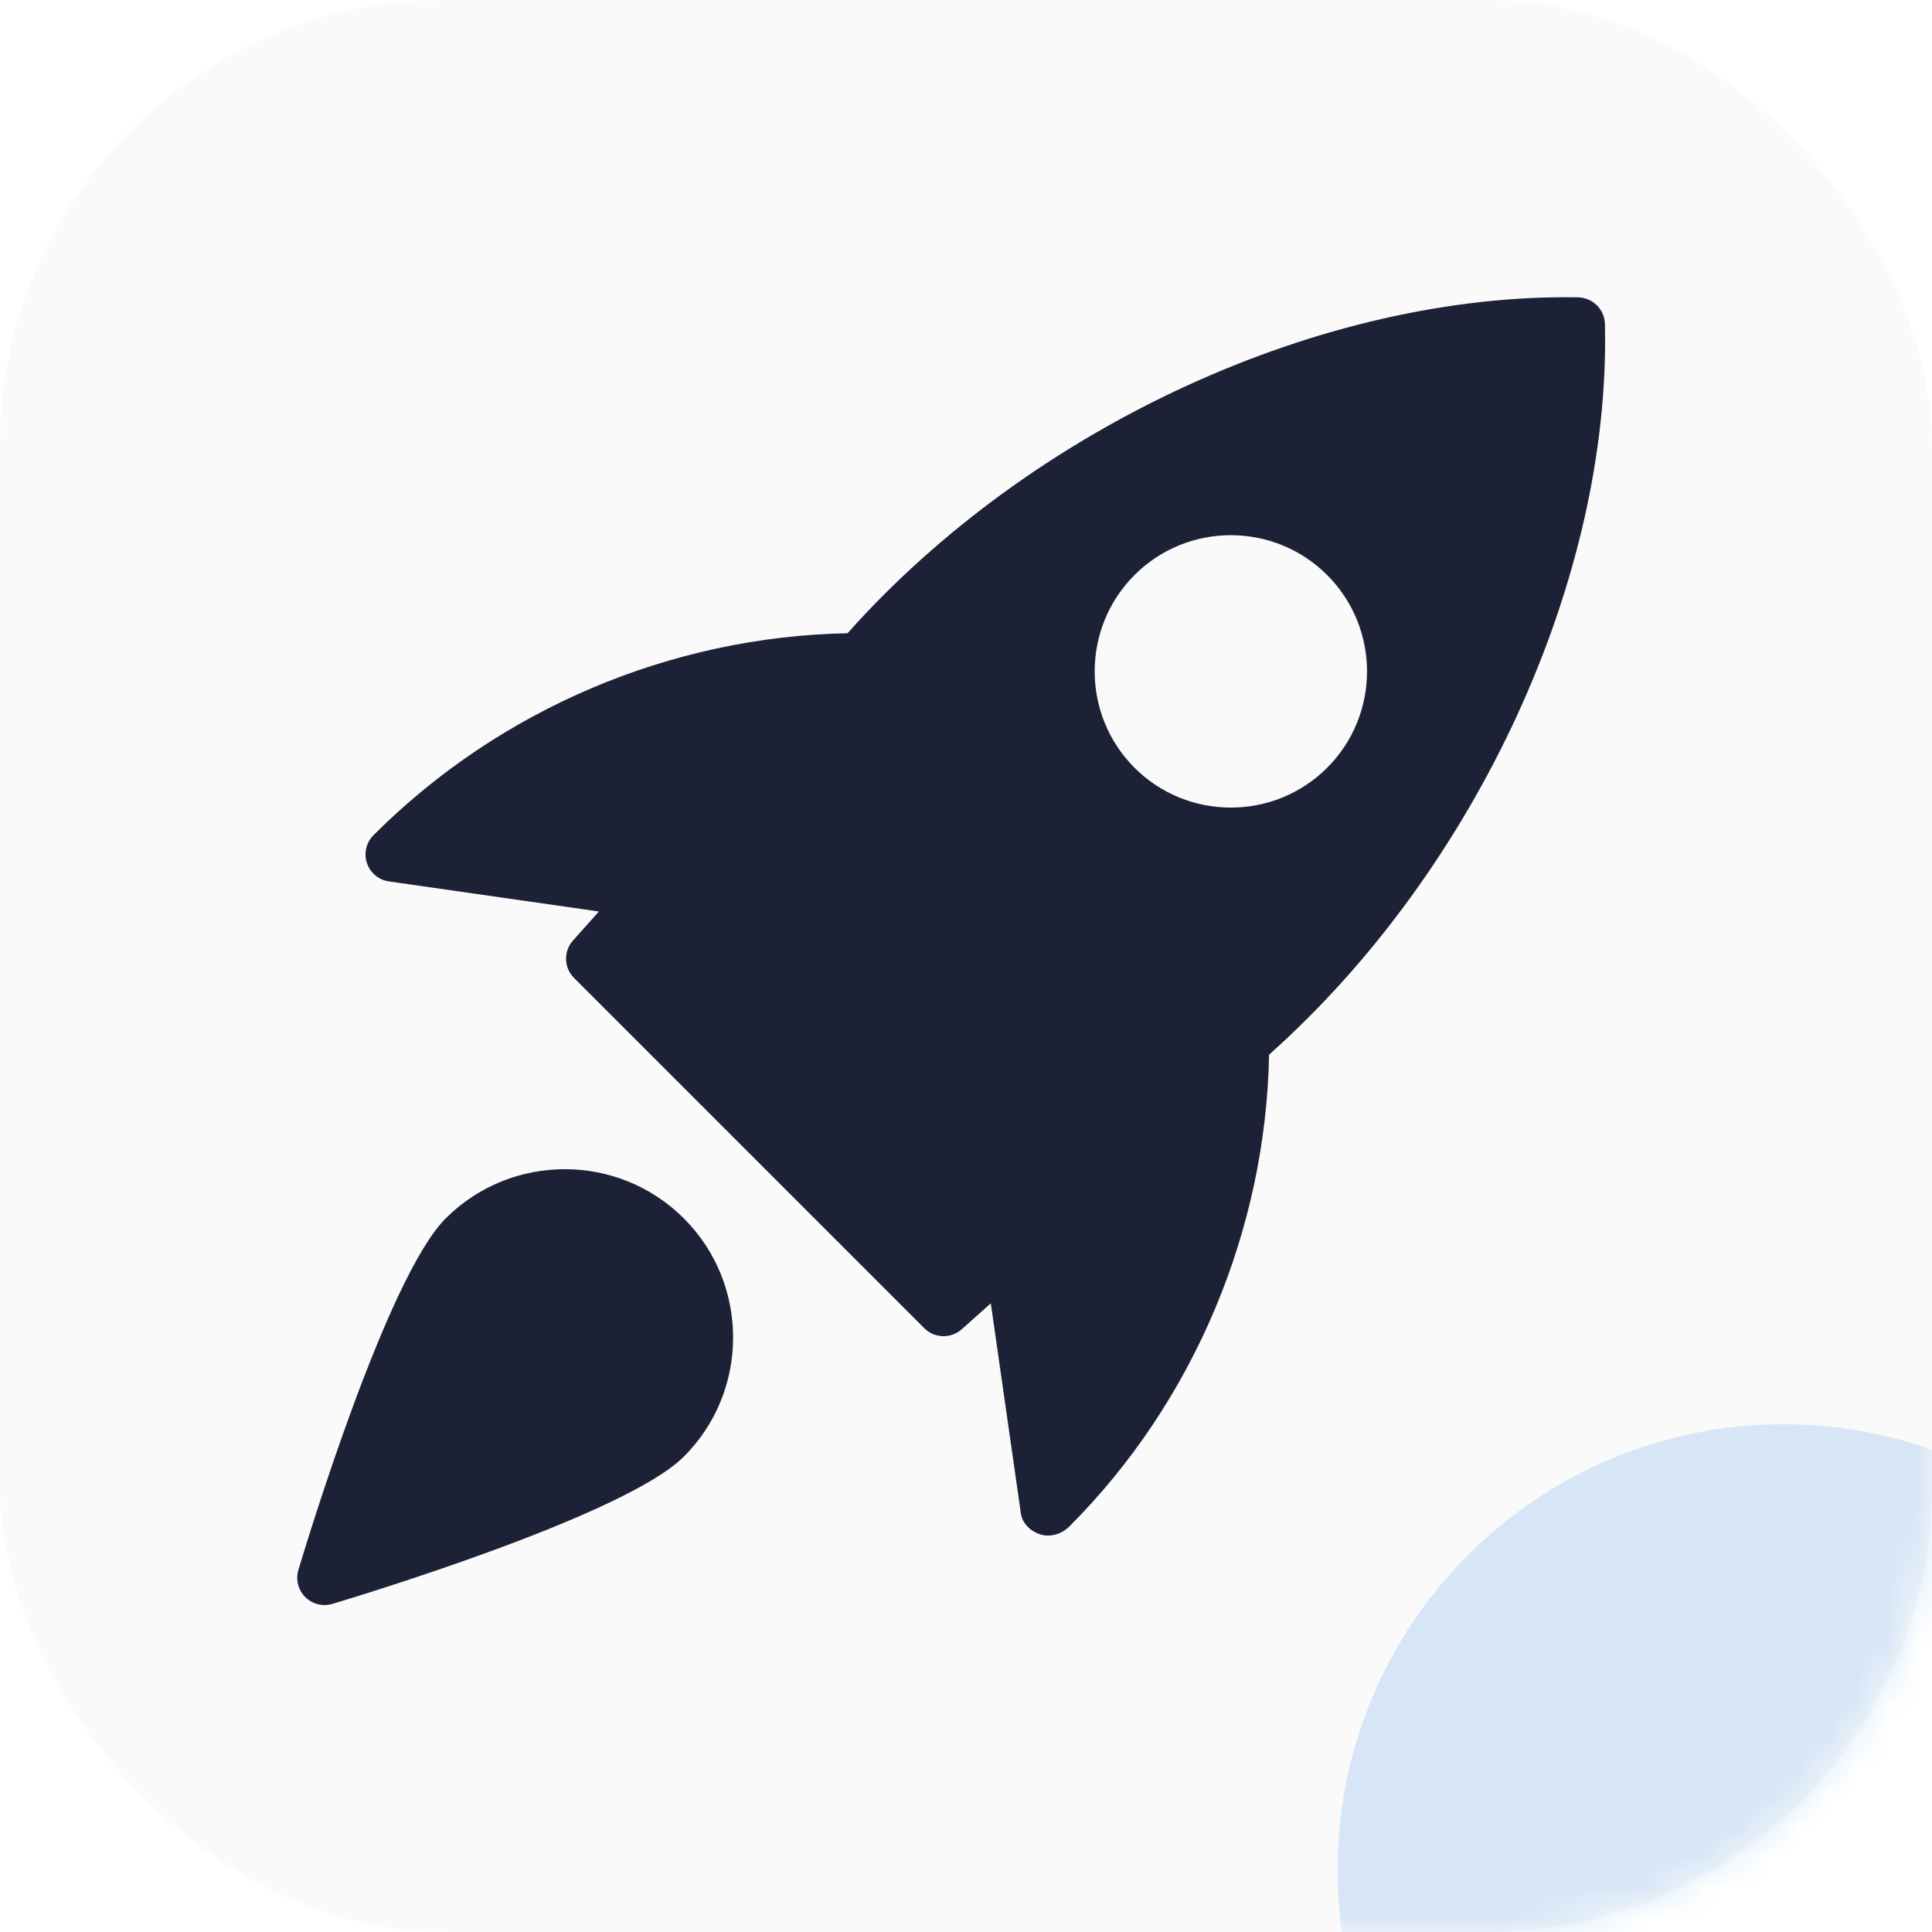
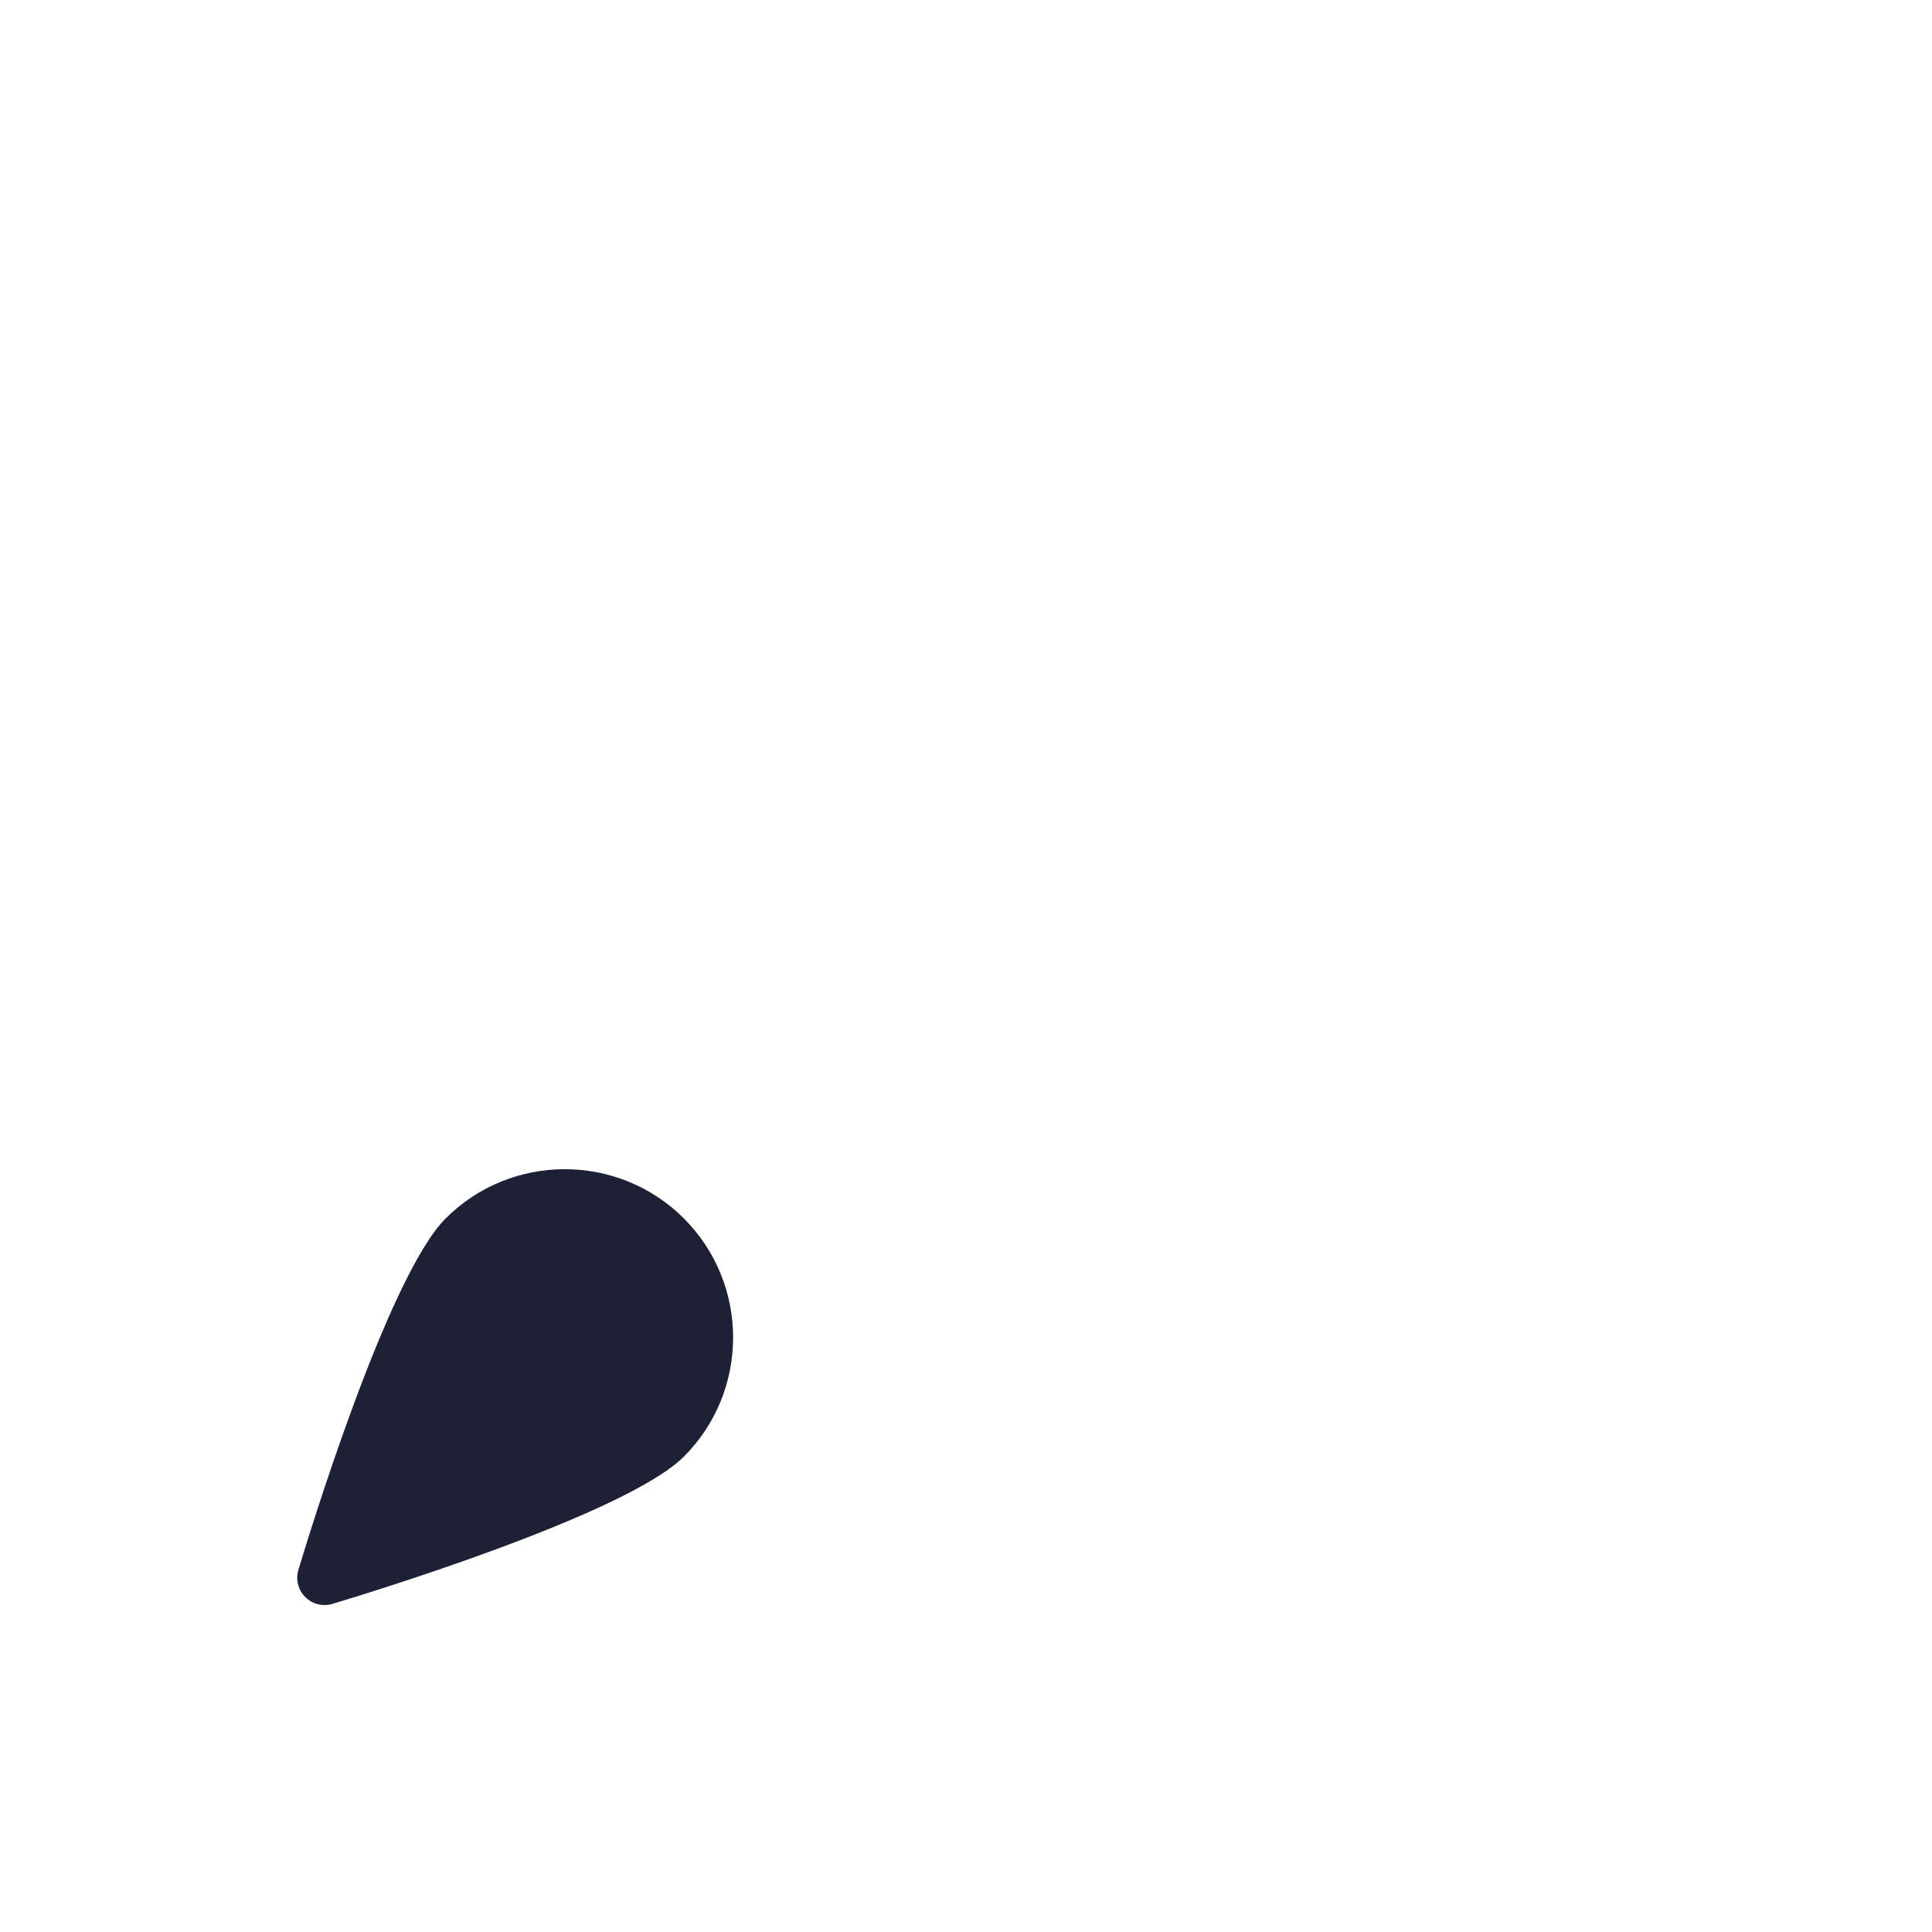
<svg xmlns="http://www.w3.org/2000/svg" width="65" height="65" viewBox="0 0 65 65" fill="none">
  <g filter="url(#filter0_i_10620_3879)">
-     <rect width="65" height="65" rx="15" fill="#FAFAFA" />
-   </g>
-   <path d="M53.1 10.004C44.51 9.85 34.714 14.34 28.514 21.305C22.588 21.417 16.819 23.846 12.57 28.094C12.323 28.338 12.235 28.703 12.343 29.033C12.453 29.365 12.739 29.605 13.084 29.654L20.15 30.666L19.277 31.643C18.953 32.007 18.969 32.558 19.314 32.903L31.097 44.686C31.275 44.864 31.51 44.954 31.746 44.954C31.964 44.954 32.182 44.877 32.357 44.721L33.334 43.848L34.346 50.914C34.395 51.259 34.667 51.512 34.995 51.622C35.079 51.65 35.167 51.662 35.257 51.662C35.517 51.662 35.783 51.549 35.967 51.367C40.156 47.178 42.585 41.408 42.697 35.483C49.669 29.269 54.196 19.477 53.996 10.899C53.983 10.411 53.589 10.017 53.1 10.004ZM44.651 25.83C43.759 26.723 42.585 27.17 41.41 27.17C40.235 27.17 39.061 26.723 38.169 25.83C36.383 24.042 36.383 21.134 38.169 19.347C39.956 17.559 42.864 17.559 44.651 19.347C46.439 21.134 46.439 24.044 44.651 25.83Z" fill="#1D2136" />
+     </g>
  <path d="M14.994 40.992C13.033 42.954 10.339 51.816 10.039 52.819C9.941 53.142 10.031 53.492 10.268 53.73C10.444 53.907 10.677 54 10.917 54C11.005 54 11.093 53.987 11.181 53.962C12.184 53.661 21.046 50.968 23.008 49.006C25.217 46.797 25.217 43.201 23.008 40.992C20.797 38.783 17.203 38.785 14.994 40.992Z" fill="#1D2136" />
  <g opacity="0.15">
    <mask id="mask0_10620_3879" style="mask-type:alpha" maskUnits="userSpaceOnUse" x="0" y="0" width="65" height="65">
-       <rect width="65" height="65" rx="15" fill="#FFD12D" />
-     </mask>
+       </mask>
    <g mask="url(#mask0_10620_3879)">
      <g filter="url(#filter1_f_10620_3879)">
        <ellipse cx="15" cy="15" rx="15" ry="15" transform="matrix(-1 0 0 1 75 47.917)" fill="#0673E4" />
      </g>
    </g>
  </g>
  <defs>
    <filter id="filter0_i_10620_3879" x="0" y="0" width="65" height="65" filterUnits="userSpaceOnUse" color-interpolation-filters="sRGB">
      <feFlood flood-opacity="0" result="BackgroundImageFix" />
      <feBlend mode="normal" in="SourceGraphic" in2="BackgroundImageFix" result="shape" />
      <feColorMatrix in="SourceAlpha" type="matrix" values="0 0 0 0 0 0 0 0 0 0 0 0 0 0 0 0 0 0 127 0" result="hardAlpha" />
      <feOffset />
      <feGaussianBlur stdDeviation="1" />
      <feComposite in2="hardAlpha" operator="arithmetic" k2="-1" k3="1" />
      <feColorMatrix type="matrix" values="0 0 0 0 0 0 0 0 0 0 0 0 0 0 0 0 0 0 0.1 0" />
      <feBlend mode="normal" in2="shape" result="effect1_innerShadow_10620_3879" />
    </filter>
    <filter id="filter1_f_10620_3879" x="0" y="2.917" width="120" height="120" filterUnits="userSpaceOnUse" color-interpolation-filters="sRGB">
      <feFlood flood-opacity="0" result="BackgroundImageFix" />
      <feBlend mode="normal" in="SourceGraphic" in2="BackgroundImageFix" result="shape" />
      <feGaussianBlur stdDeviation="22.5" result="effect1_foregroundBlur_10620_3879" />
    </filter>
  </defs>
</svg>